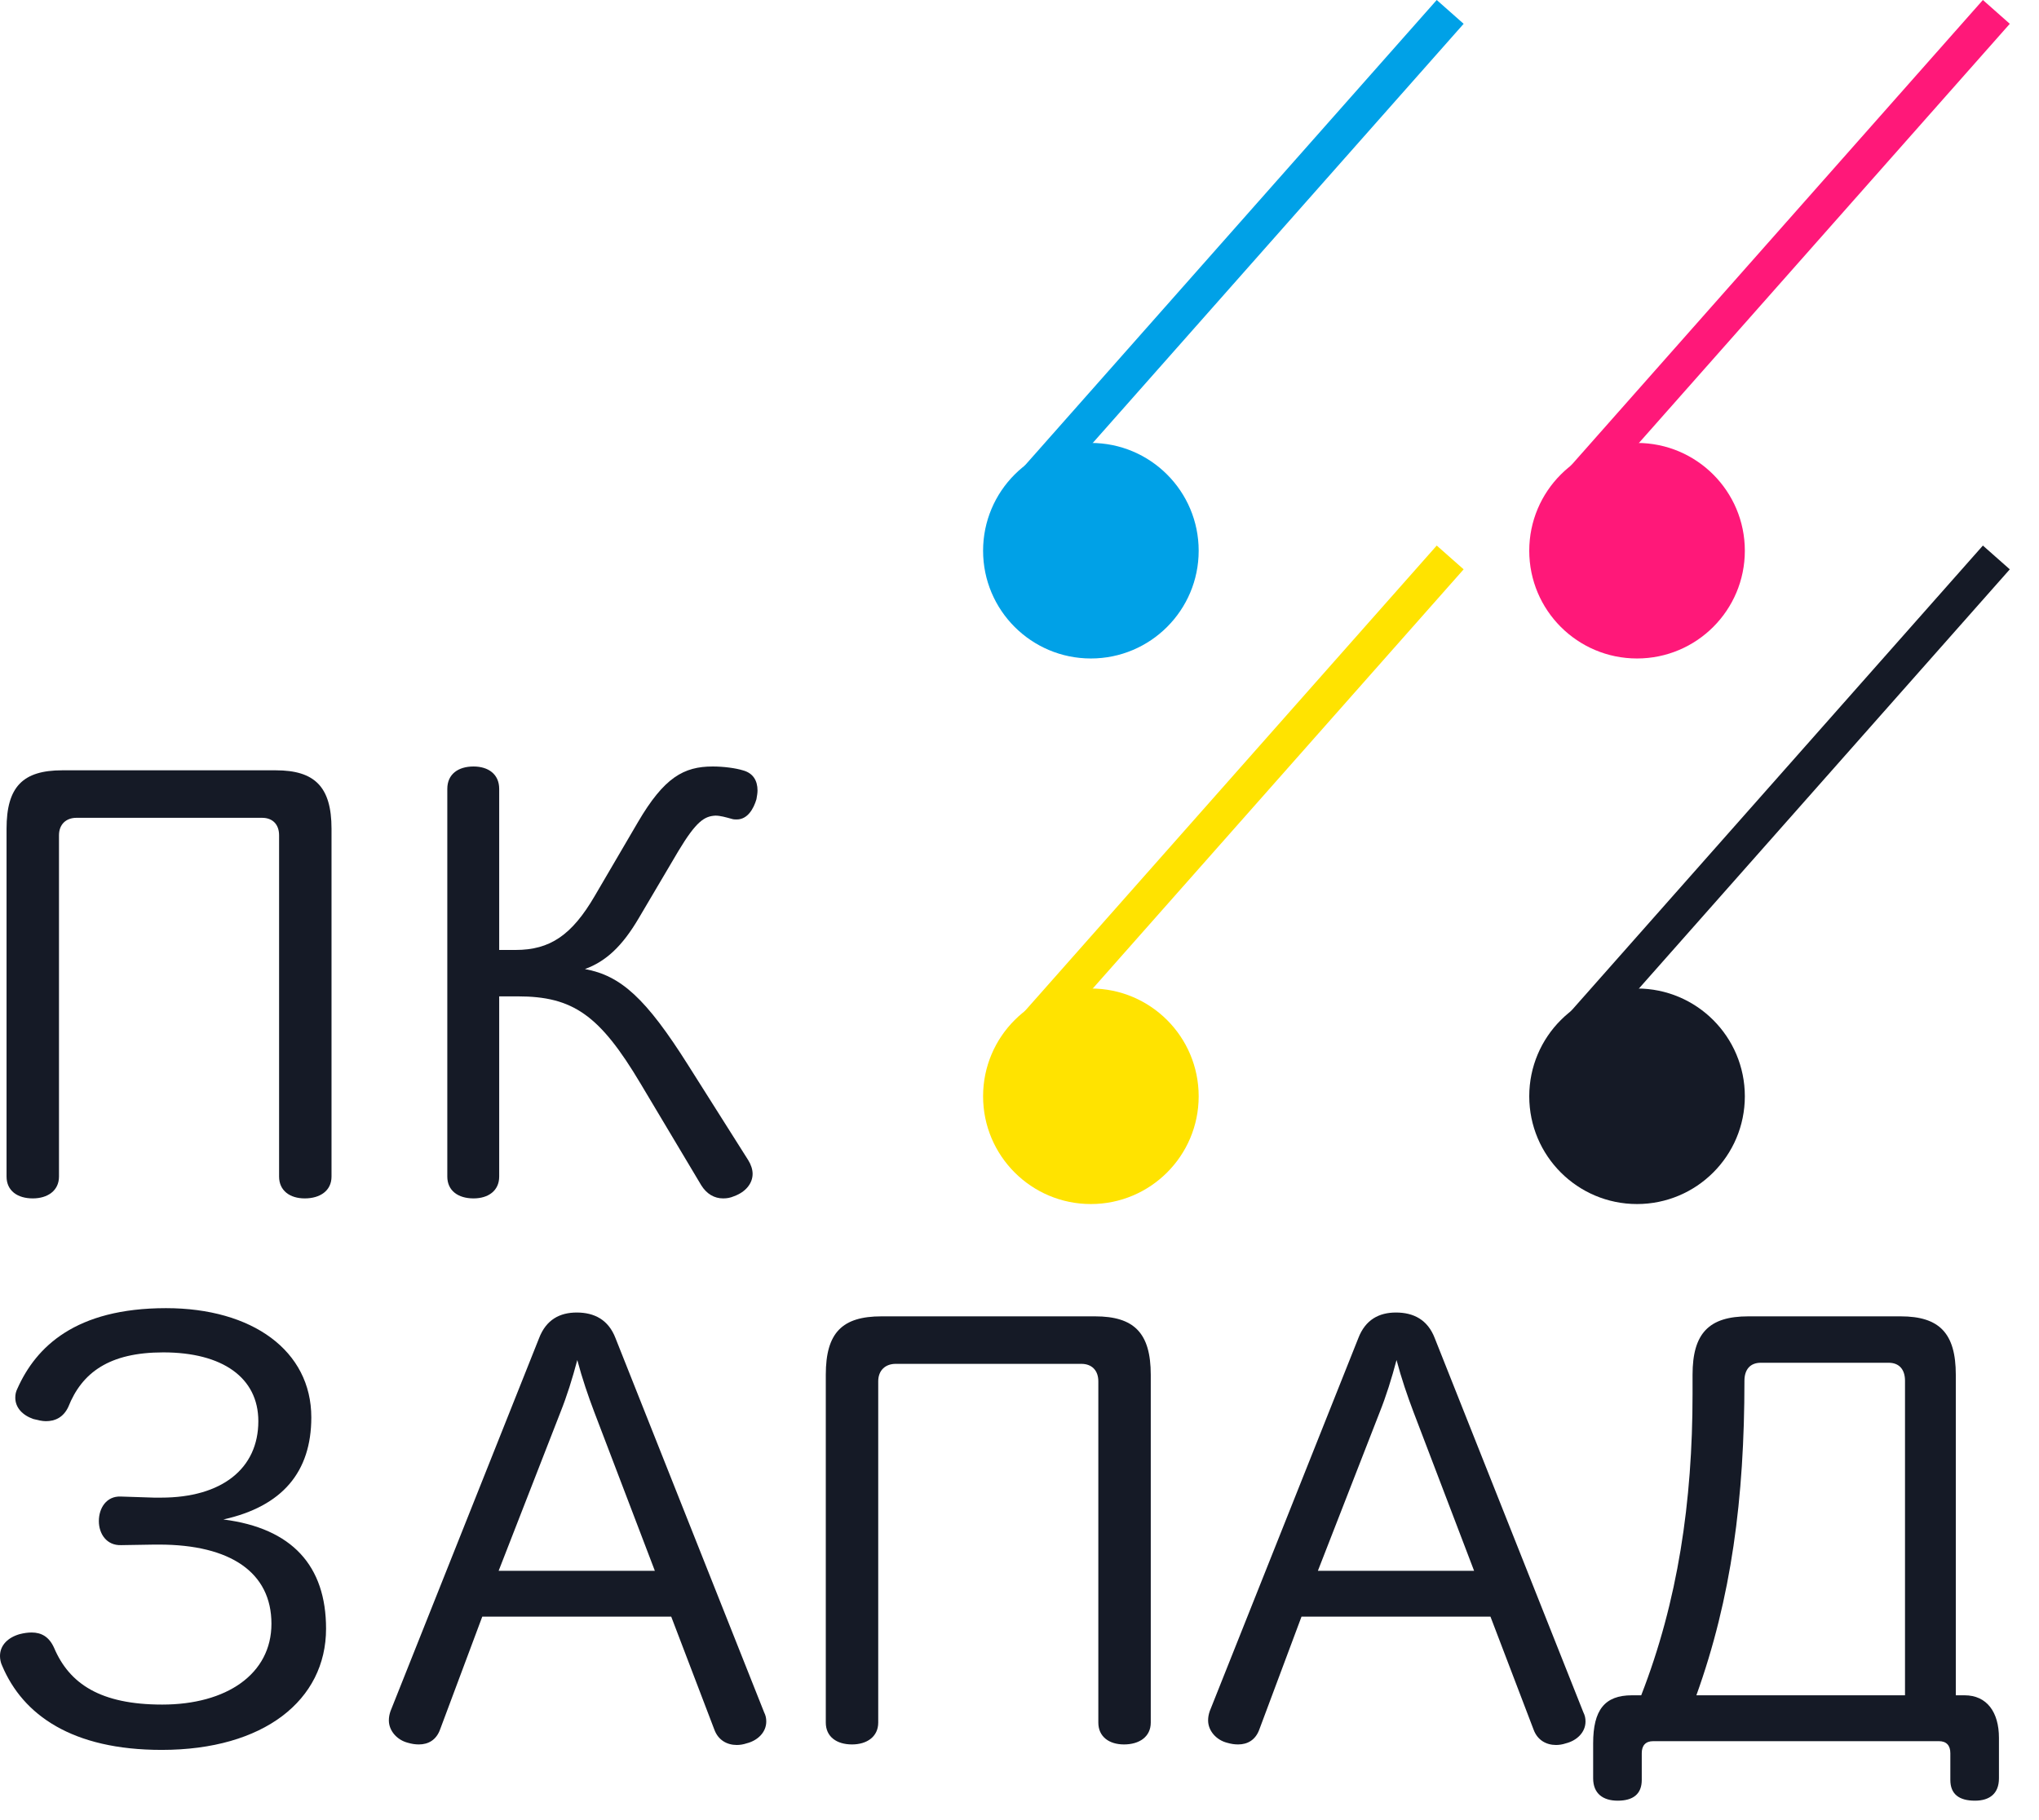
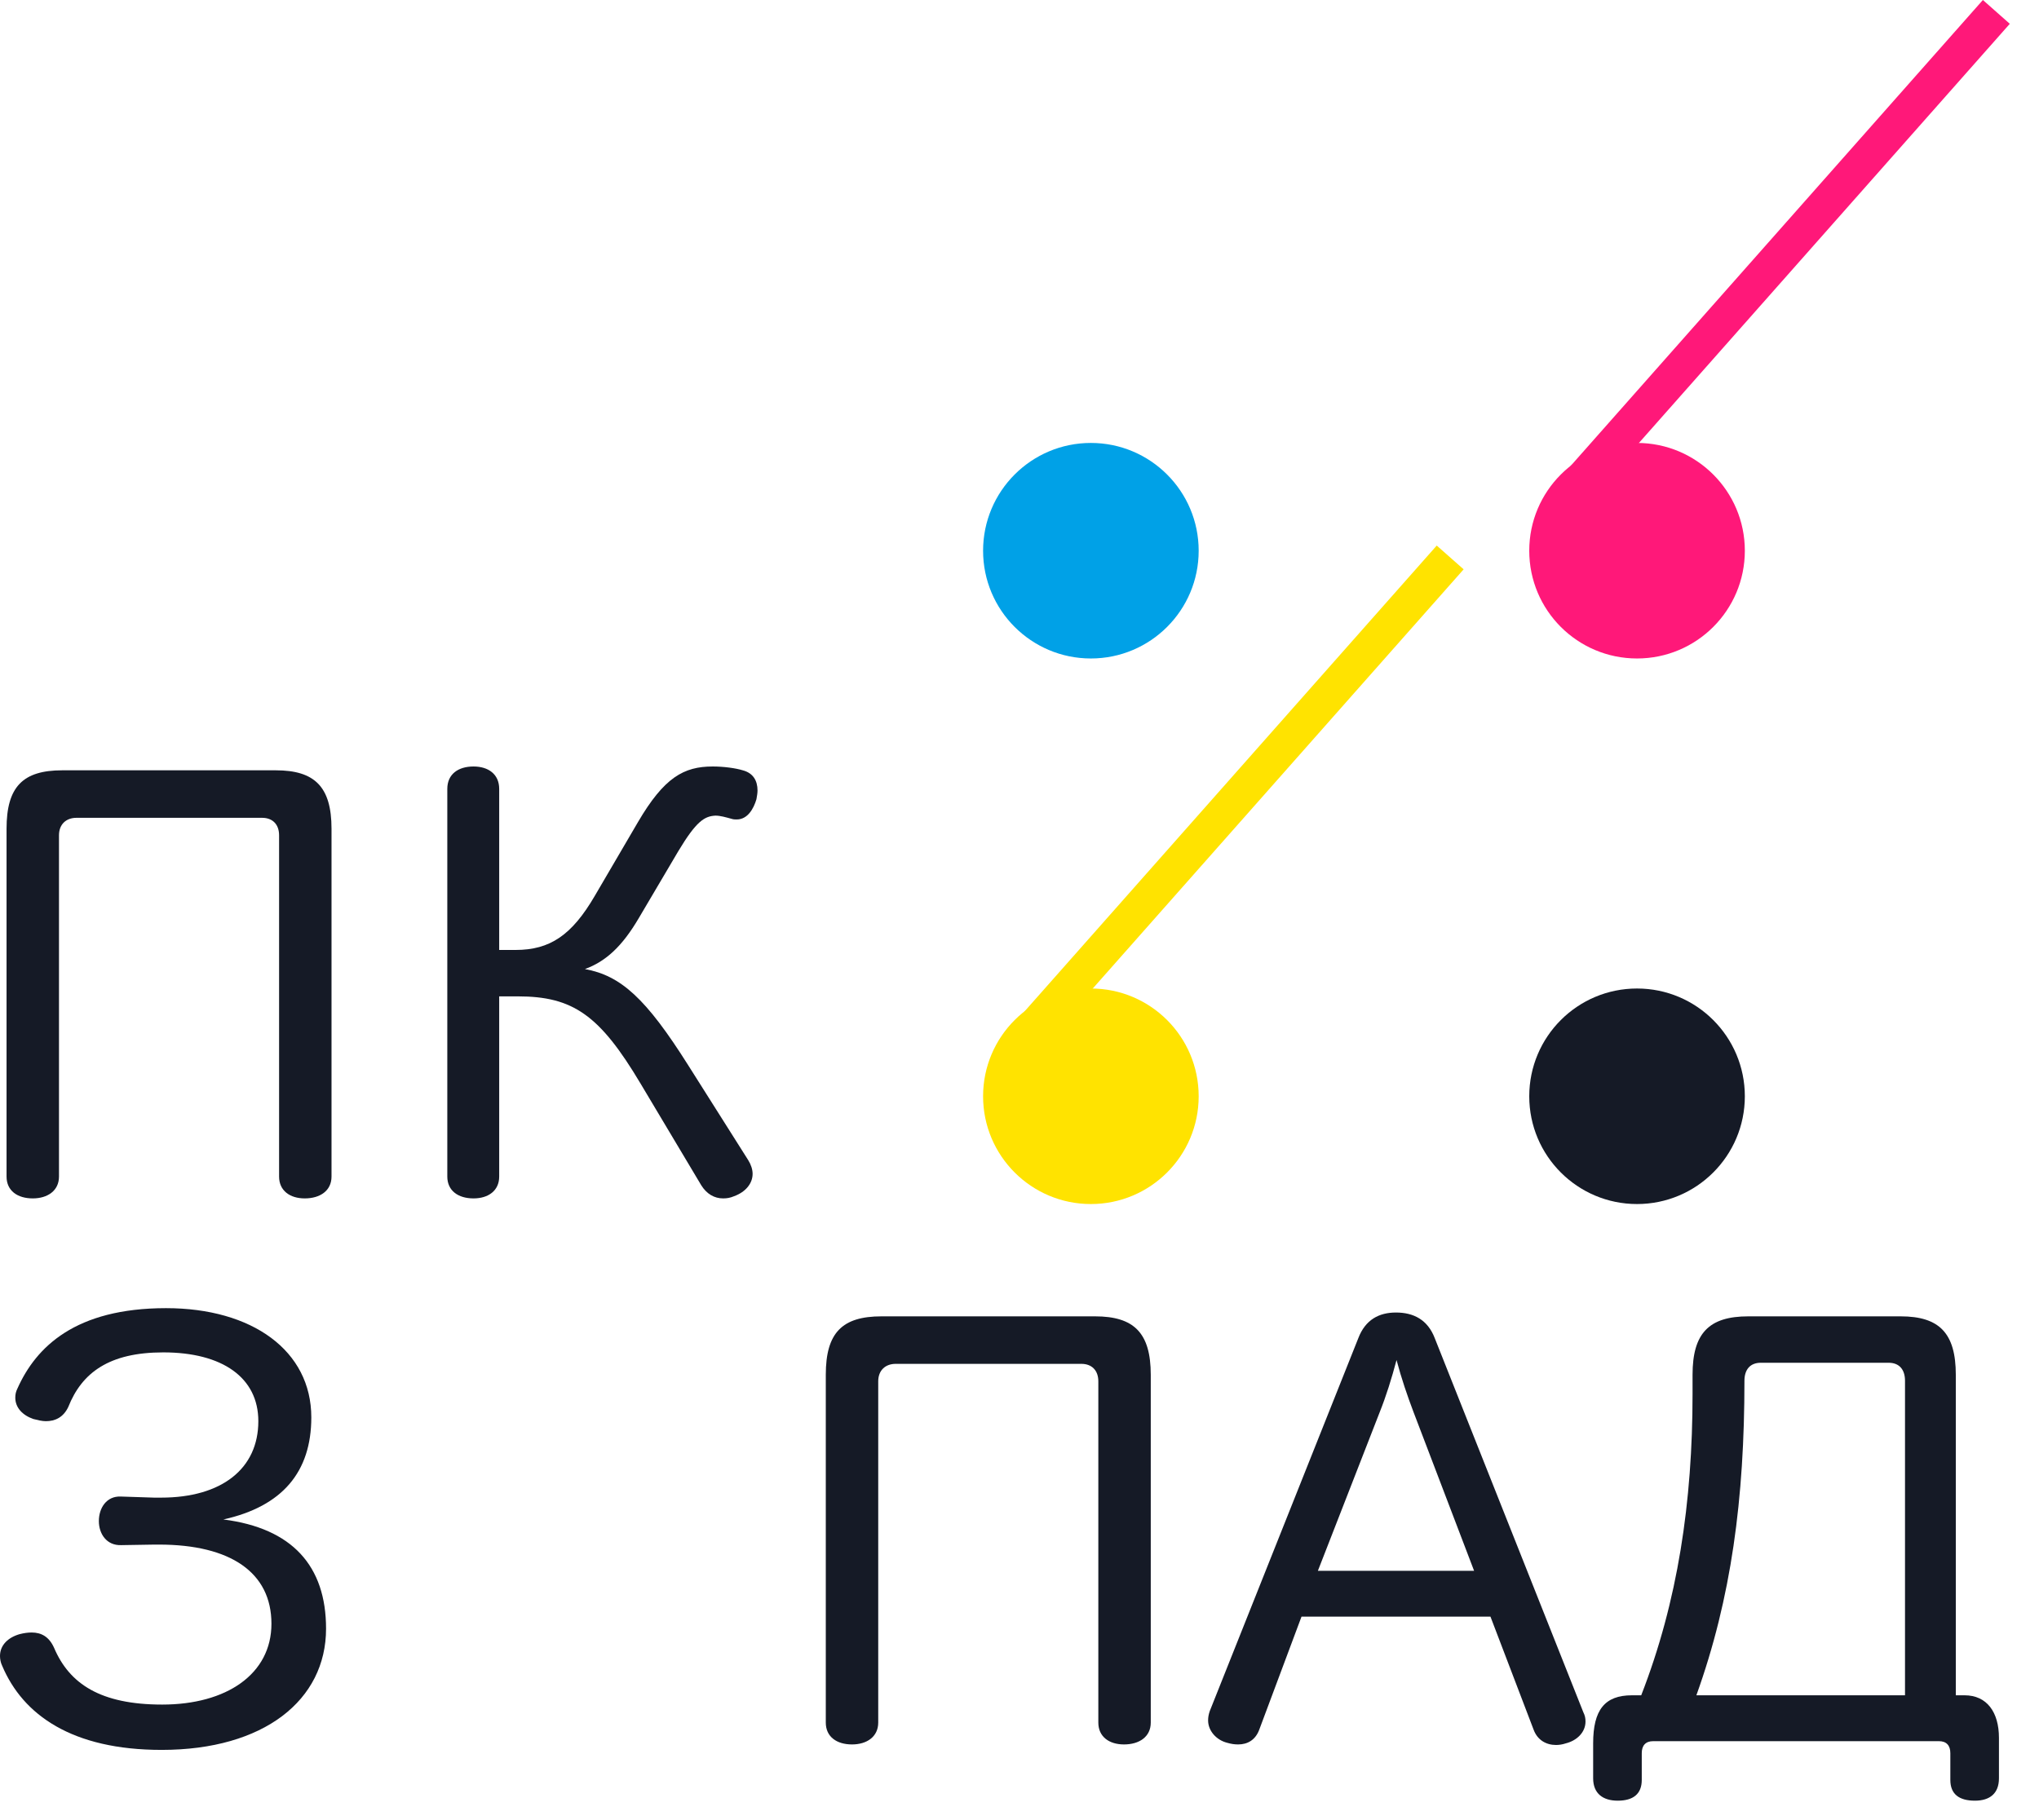
<svg xmlns="http://www.w3.org/2000/svg" width="56" height="50" viewBox="0 0 56 50" fill="none">
-   <path fill-rule="evenodd" clip-rule="evenodd" d="M55.198 15.64L43.85 28.469L43.111 27.815L54.459 14.987L55.198 15.64Z" fill="#151A26" />
  <path d="M47.921 30.116C47.921 31.75 46.595 33.076 44.96 33.076C43.325 33.076 42 31.75 42 30.116C42 28.48 43.325 27.155 44.96 27.155C46.595 27.155 47.921 28.48 47.921 30.116Z" fill="#151A26" />
  <path fill-rule="evenodd" clip-rule="evenodd" d="M40.198 15.64L28.85 28.469L28.111 27.815L39.459 14.987L40.198 15.64Z" fill="#FFE300" />
  <path d="M32.921 30.116C32.921 31.75 31.595 33.076 29.96 33.076C28.325 33.076 27 31.75 27 30.116C27 28.48 28.325 27.155 29.96 27.155C31.595 27.155 32.921 28.48 32.921 30.116Z" fill="#FFE300" />
-   <path fill-rule="evenodd" clip-rule="evenodd" d="M40.198 0.654L28.85 13.482L28.111 12.828L39.459 0L40.198 0.654Z" fill="#00A1E7" />
  <path d="M32.921 15.129C32.921 16.764 31.595 18.089 29.96 18.089C28.325 18.089 27 16.764 27 15.129C27 13.494 28.325 12.168 29.96 12.168C31.595 12.168 32.921 13.494 32.921 15.129Z" fill="#00A1E7" />
  <path fill-rule="evenodd" clip-rule="evenodd" d="M55.198 0.654L43.85 13.482L43.111 12.828L54.459 0L55.198 0.654Z" fill="#FF1879" />
  <path d="M47.921 15.129C47.921 16.764 46.595 18.089 44.96 18.089C43.325 18.089 42 16.764 42 15.129C42 13.494 43.325 12.168 44.96 12.168C46.595 12.168 47.921 13.494 47.921 15.129Z" fill="#FF1879" />
  <path d="M0.18 32.321C0.18 32.711 0.48 32.921 0.9 32.921C1.305 32.921 1.62 32.711 1.62 32.321V22.946C1.62 22.646 1.815 22.466 2.1 22.466H7.2C7.485 22.466 7.665 22.646 7.665 22.946V32.321C7.665 32.711 7.965 32.921 8.37 32.921C8.79 32.921 9.105 32.711 9.105 32.321V22.766C9.105 21.611 8.64 21.161 7.575 21.161H1.71C0.63 21.161 0.18 21.611 0.18 22.766V32.321Z" fill="#151A26" />
  <path d="M18.9 29.261C17.745 27.431 17.055 26.801 16.065 26.621C16.635 26.411 17.085 26.006 17.55 25.211L18.63 23.381C19.125 22.556 19.35 22.421 19.65 22.406C19.785 22.406 19.935 22.451 20.1 22.496C20.145 22.511 20.19 22.511 20.235 22.511C20.535 22.511 20.7 22.211 20.775 21.956C20.79 21.866 20.805 21.791 20.805 21.716C20.805 21.446 20.685 21.236 20.4 21.161C20.205 21.101 19.875 21.056 19.575 21.056C18.78 21.056 18.24 21.356 17.52 22.586L16.335 24.611C15.705 25.691 15.105 26.096 14.16 26.096H13.71V21.671C13.71 21.266 13.41 21.056 13.005 21.056C12.585 21.056 12.285 21.266 12.285 21.671V32.321C12.285 32.711 12.585 32.921 13.005 32.921C13.41 32.921 13.71 32.711 13.71 32.321V27.371H14.22C15.735 27.371 16.47 27.881 17.595 29.771L19.26 32.561C19.41 32.801 19.62 32.921 19.86 32.921C19.965 32.921 20.055 32.906 20.16 32.861C20.49 32.741 20.67 32.501 20.67 32.246C20.67 32.126 20.625 31.991 20.55 31.871L18.9 29.261Z" fill="#151A26" />
  <path d="M4.245 42.431C4.29 42.431 4.32 42.431 4.365 42.431C6.33 42.431 7.455 43.196 7.455 44.606C7.455 45.986 6.225 46.826 4.455 46.826C2.76 46.826 1.905 46.256 1.485 45.266C1.35 44.966 1.14 44.846 0.87 44.846C0.765 44.846 0.66 44.861 0.54 44.891C0.225 44.981 0 45.191 0 45.491C0 45.566 0.015 45.671 0.06 45.761C0.63 47.111 1.98 48.071 4.44 48.071C7.245 48.071 8.955 46.706 8.955 44.741C8.955 43.016 8.025 41.981 6.135 41.741C7.755 41.381 8.55 40.436 8.55 38.936C8.55 37.106 6.93 35.936 4.56 35.936C2.07 35.936 0.99 37.001 0.48 38.141C0.435 38.231 0.42 38.306 0.42 38.396C0.42 38.666 0.615 38.876 0.915 38.981C1.035 39.011 1.155 39.041 1.26 39.041C1.515 39.041 1.74 38.936 1.875 38.651C2.25 37.706 3 37.151 4.485 37.151C6.105 37.151 7.095 37.841 7.095 39.041C7.095 40.346 6.09 41.141 4.425 41.141C4.365 41.141 4.29 41.141 4.23 41.141L3.315 41.111C2.925 41.096 2.715 41.426 2.715 41.786C2.715 42.131 2.925 42.461 3.33 42.446L4.245 42.431Z" fill="#151A26" />
-   <path d="M13.245 44.411H18.435L19.62 47.516C19.725 47.801 19.965 47.936 20.235 47.936C20.325 47.936 20.415 47.921 20.505 47.891C20.805 47.816 21.045 47.591 21.045 47.291C21.045 47.201 21.03 47.126 20.985 47.036L16.905 36.761C16.71 36.251 16.32 36.056 15.84 36.056C15.375 36.056 15 36.251 14.805 36.761L10.725 47.006C10.695 47.096 10.68 47.171 10.68 47.261C10.68 47.546 10.905 47.801 11.205 47.876C11.31 47.906 11.4 47.921 11.505 47.921C11.76 47.921 11.985 47.801 12.09 47.501L13.245 44.411ZM13.695 43.151L15.39 38.801C15.57 38.351 15.72 37.871 15.855 37.361C15.99 37.871 16.155 38.351 16.32 38.786L17.985 43.151H13.695Z" fill="#151A26" />
  <path d="M22.68 47.321C22.68 47.711 22.98 47.921 23.4 47.921C23.805 47.921 24.12 47.711 24.12 47.321V37.946C24.12 37.646 24.315 37.466 24.6 37.466H29.7C29.985 37.466 30.165 37.646 30.165 37.946V47.321C30.165 47.711 30.465 47.921 30.87 47.921C31.29 47.921 31.605 47.711 31.605 47.321V37.766C31.605 36.611 31.14 36.161 30.075 36.161H24.21C23.13 36.161 22.68 36.611 22.68 37.766V47.321Z" fill="#151A26" />
  <path d="M35.745 44.411H40.935L42.12 47.516C42.225 47.801 42.465 47.936 42.735 47.936C42.825 47.936 42.915 47.921 43.005 47.891C43.305 47.816 43.545 47.591 43.545 47.291C43.545 47.201 43.53 47.126 43.485 47.036L39.405 36.761C39.21 36.251 38.82 36.056 38.34 36.056C37.875 36.056 37.5 36.251 37.305 36.761L33.225 47.006C33.195 47.096 33.18 47.171 33.18 47.261C33.18 47.546 33.405 47.801 33.705 47.876C33.81 47.906 33.9 47.921 34.005 47.921C34.26 47.921 34.485 47.801 34.59 47.501L35.745 44.411ZM36.195 43.151L37.89 38.801C38.07 38.351 38.22 37.871 38.355 37.361C38.49 37.871 38.655 38.351 38.82 38.786L40.485 43.151H36.195Z" fill="#151A26" />
  <path d="M44.82 46.571C44.07 46.571 43.755 46.976 43.755 47.891V48.851C43.755 49.271 44.025 49.466 44.43 49.466C44.85 49.466 45.09 49.286 45.09 48.896V48.161C45.09 47.951 45.195 47.831 45.405 47.831H53.25C53.46 47.831 53.565 47.951 53.565 48.161V48.896C53.565 49.286 53.805 49.466 54.24 49.466C54.645 49.466 54.9 49.271 54.9 48.851V47.741C54.9 47.036 54.57 46.571 53.955 46.571H53.715V37.766C53.715 36.626 53.265 36.161 52.2 36.161H48.015C46.935 36.161 46.485 36.626 46.485 37.766V38.291C46.485 41.261 46.08 43.991 45.075 46.571H44.82ZM52.32 46.571H46.59C47.55 43.901 47.91 41.171 47.91 37.931C47.91 37.631 48.06 37.436 48.36 37.436H51.87C52.17 37.436 52.32 37.631 52.32 37.931V46.571Z" fill="#151A26" />
</svg>